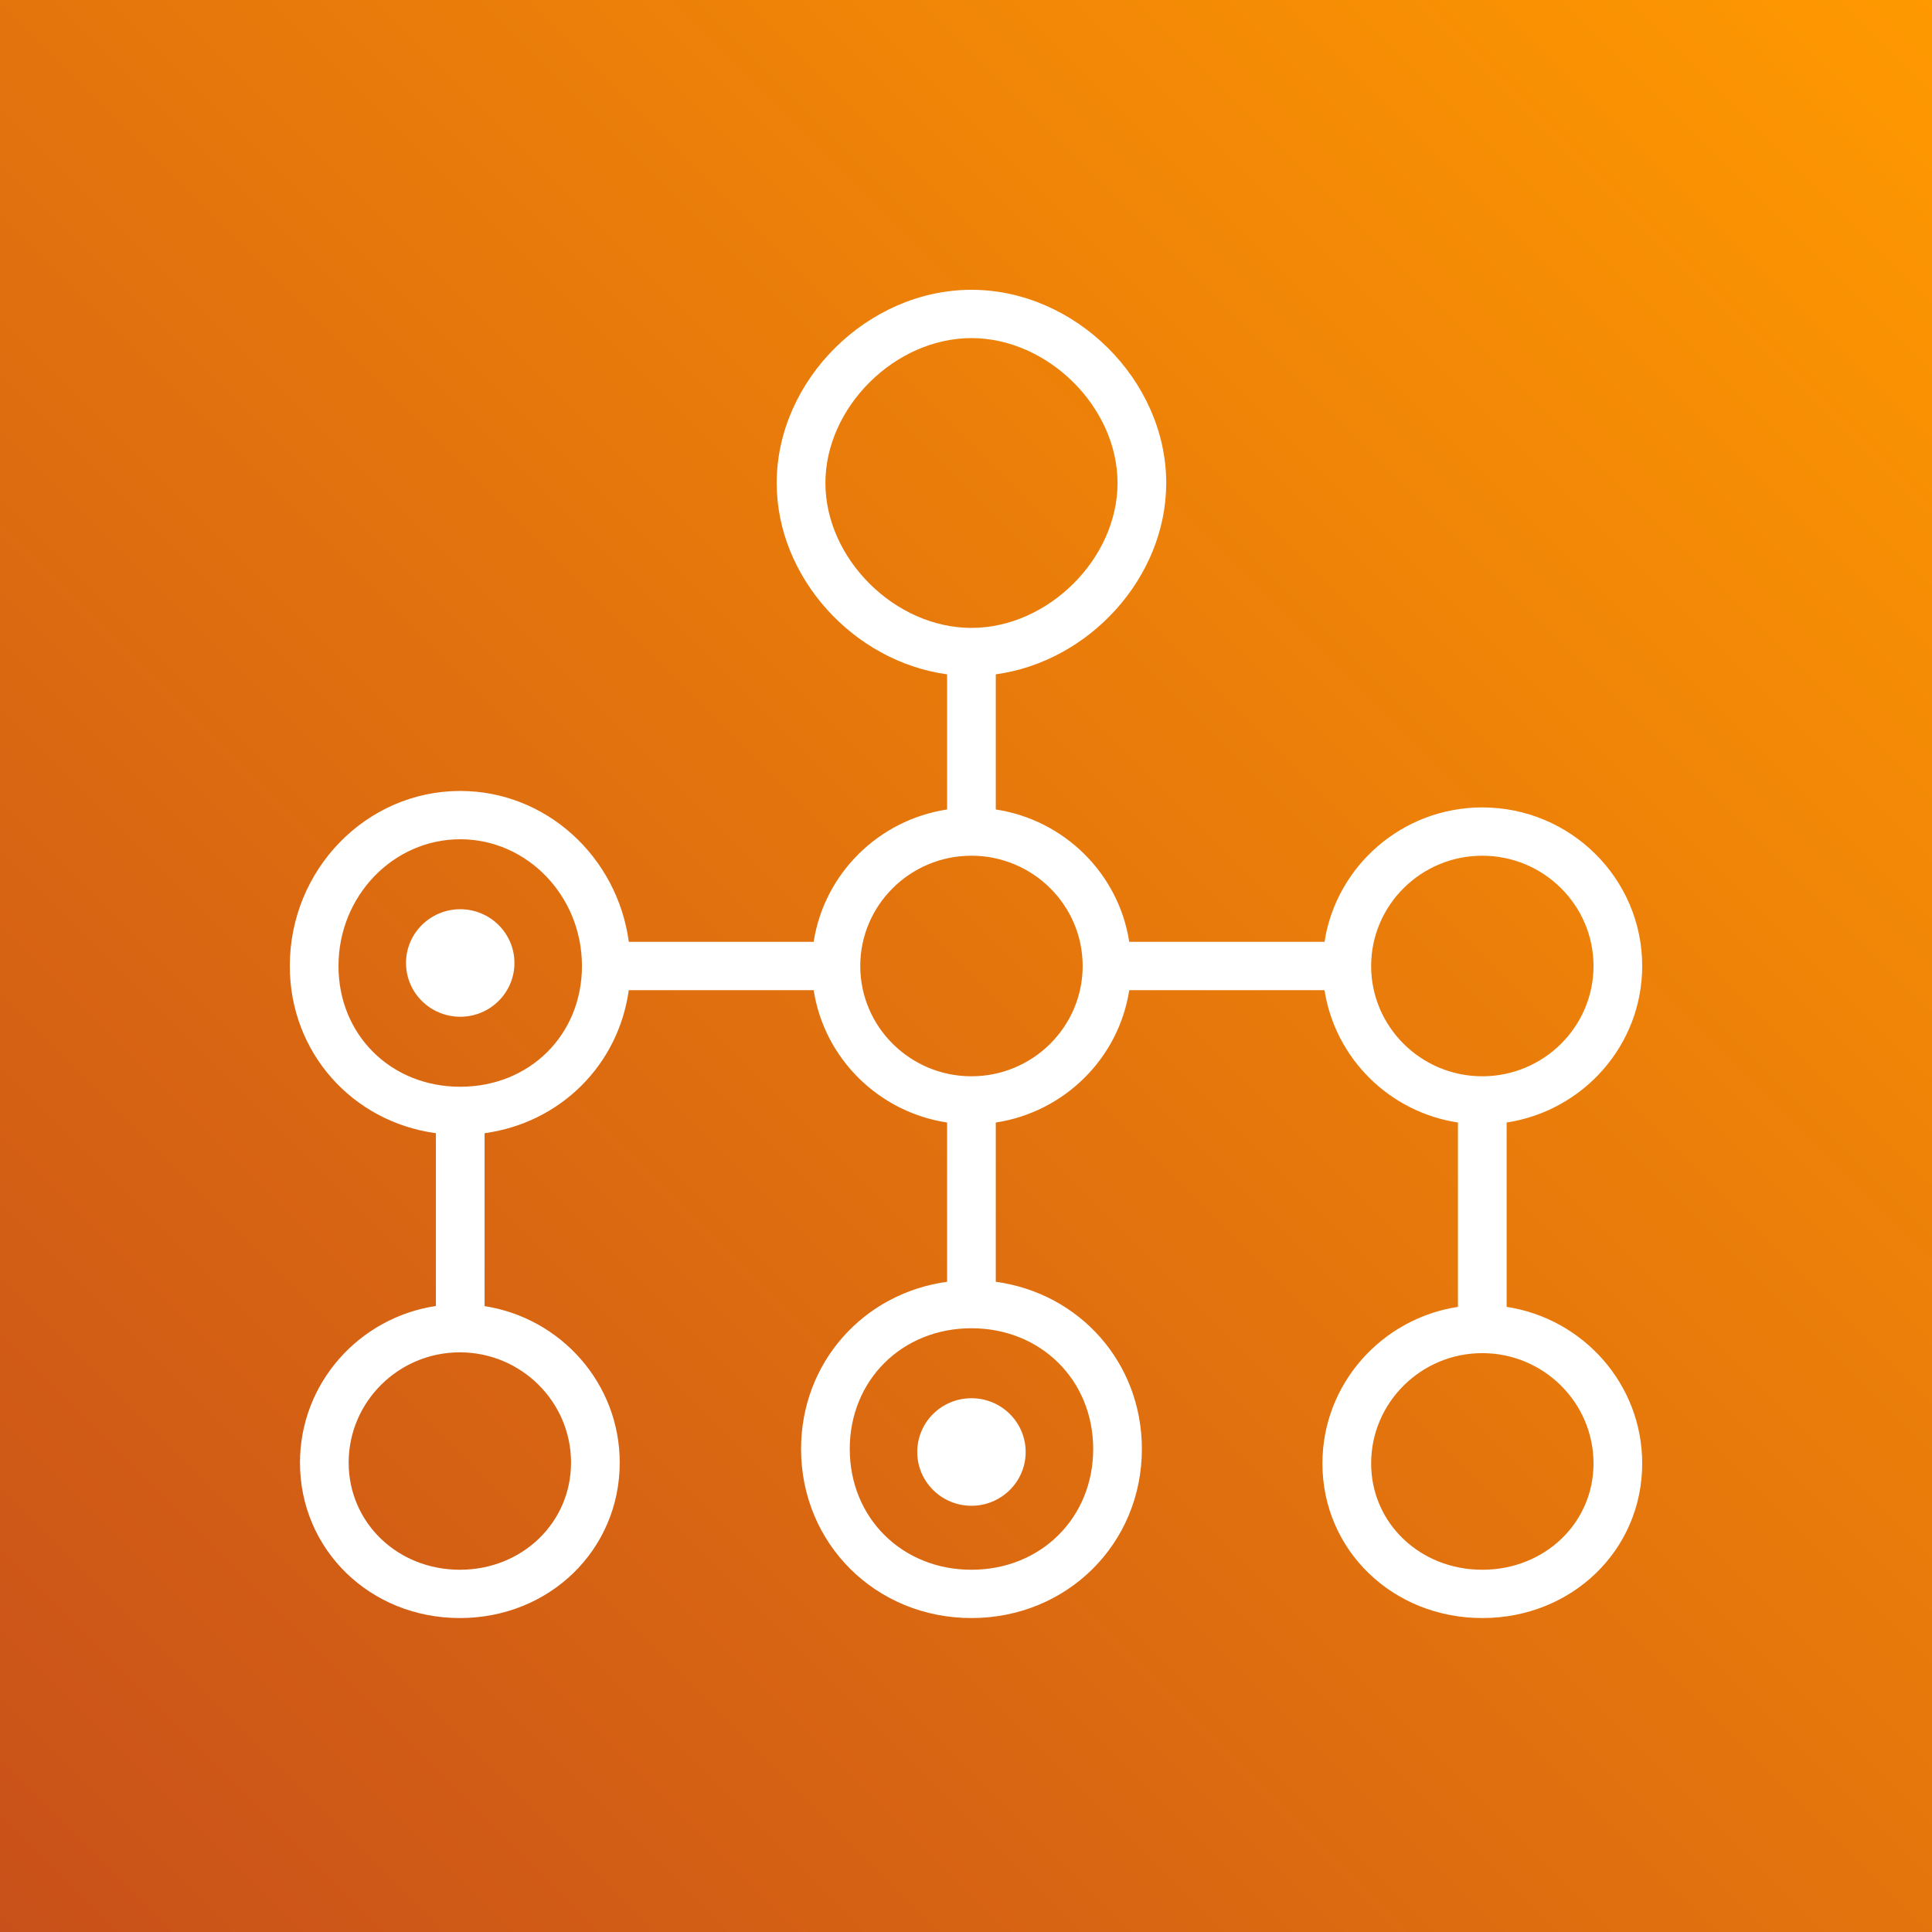
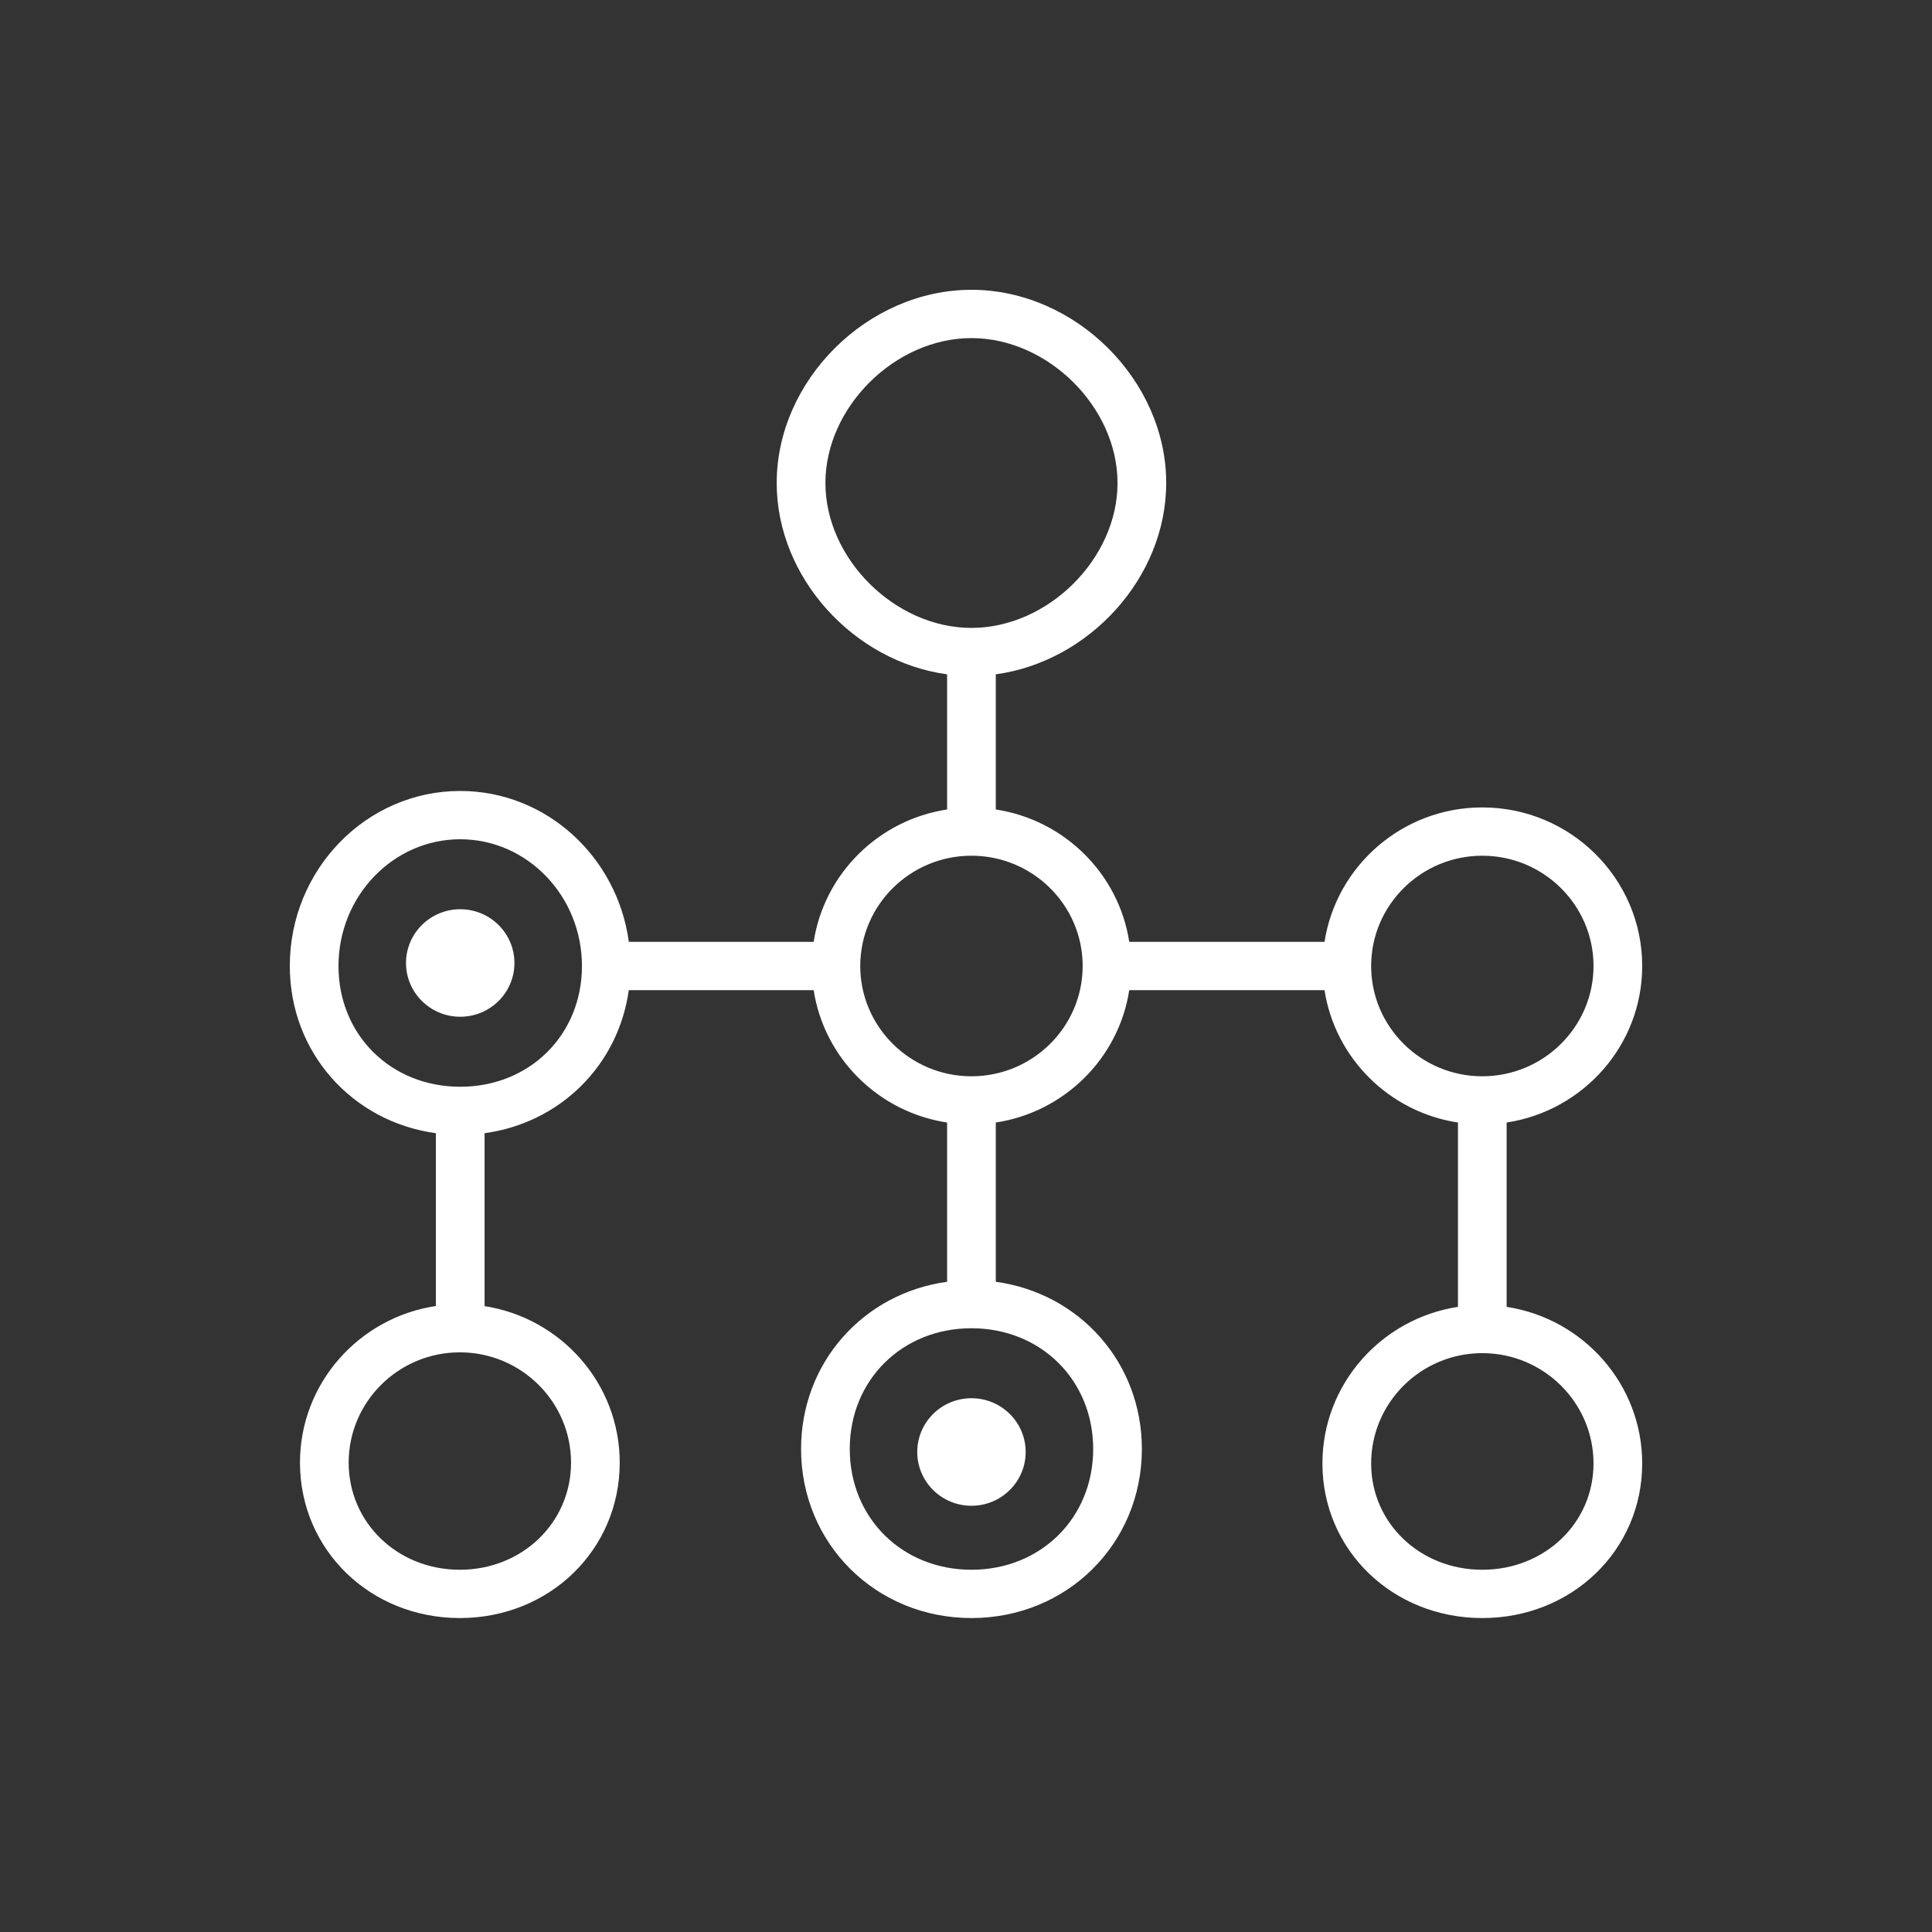
<svg xmlns="http://www.w3.org/2000/svg" width="60px" height="60px" viewBox="0 0 60 60" version="1.1">
  <rect x="0" y="0" width="60" height="60" fill="#333333" stroke="none" />
  <title>AWS Batch</title>
  <defs>
    <linearGradient x1="0%" y1="100%" x2="100%" y2="0%" id="linearGradient-1">
      <stop stop-color="#C8501A" offset="0%" />
      <stop stop-color="#FF9900" offset="100%" />
    </linearGradient>
  </defs>
  <g id="Page-1" stroke="none" stroke-width="1" fill="none" fill-rule="evenodd">
    <g id="AWS-Icons-for-c2" transform="translate(-331, -70)">
      <g id="AWS-Batch" transform="translate(331, 70)">
-         <polygon id="Fill-1" fill="url(#linearGradient-1)" points="0 60 60 60 60 0 0 0" />
        <path d="M46.79,40.586 L46.79,34.861 C49.17,34.499 51,32.46 51,30 C51,27.284 48.773,25.075 46.034,25.075 C43.555,25.075 41.499,26.89 41.134,29.25 L35.07,29.25 C34.743,27.135 33.057,25.463 30.925,25.139 L30.925,20.942 C33.821,20.548 36.218,17.943 36.218,15 C36.218,11.803 33.392,9 30.169,9 C26.947,9 24.121,11.803 24.121,15 C24.121,17.943 26.518,20.548 29.413,20.942 L29.413,25.139 C27.281,25.463 25.596,27.135 25.269,29.25 L19.529,29.25 C19.171,26.608 16.962,24.564 14.293,24.564 C11.375,24.564 9,27.003 9,30 C9,32.688 10.94,34.838 13.537,35.193 L13.537,40.559 C11.152,40.916 9.316,42.959 9.316,45.423 C9.316,48.13 11.497,50.25 14.281,50.25 C17.065,50.25 19.246,48.13 19.246,45.423 C19.246,42.967 17.422,40.931 15.049,40.563 L15.049,35.193 C17.397,34.872 19.204,33.08 19.527,30.75 L25.269,30.75 C25.596,32.865 27.281,34.537 29.413,34.861 L29.413,39.807 C26.817,40.162 24.878,42.312 24.878,45 C24.878,47.944 27.202,50.25 30.169,50.25 C33.137,50.25 35.462,47.944 35.462,45 C35.462,42.312 33.522,40.162 30.925,39.807 L30.925,34.861 C33.057,34.537 34.743,32.865 35.07,30.75 L41.134,30.75 C41.462,32.865 43.147,34.537 45.278,34.861 L45.278,40.586 C42.9,40.949 41.069,42.989 41.069,45.448 C41.069,48.141 43.25,50.25 46.034,50.25 C48.819,50.25 51,48.141 51,45.448 C51,42.989 49.17,40.949 46.79,40.586 M17.734,45.423 C17.734,47.288 16.217,48.75 14.281,48.75 C12.344,48.75 10.828,47.288 10.828,45.423 C10.828,43.534 12.377,41.998 14.281,41.998 C16.185,41.998 17.734,43.534 17.734,45.423 M14.293,33.75 C12.137,33.75 10.512,32.138 10.512,30 C10.512,27.829 12.209,26.064 14.293,26.064 C16.377,26.064 18.073,27.829 18.073,30 C18.073,32.138 16.448,33.75 14.293,33.75 M25.634,15 C25.634,12.645 27.795,10.5 30.169,10.5 C32.545,10.5 34.706,12.645 34.706,15 C34.706,17.355 32.545,19.5 30.169,19.5 C27.795,19.5 25.634,17.355 25.634,15 M33.95,45 C33.95,47.138 32.325,48.75 30.169,48.75 C28.014,48.75 26.39,47.138 26.39,45 C26.39,42.862 28.014,41.25 30.169,41.25 C32.325,41.25 33.95,42.862 33.95,45 M30.169,33.425 C28.265,33.425 26.716,31.888 26.716,30 C26.716,28.111 28.265,26.575 30.169,26.575 C32.074,26.575 33.623,28.111 33.623,30 C33.623,31.888 32.074,33.425 30.169,33.425 M42.582,30 C42.582,28.111 44.131,26.575 46.034,26.575 C47.938,26.575 49.488,28.111 49.488,30 C49.488,31.888 47.938,33.425 46.034,33.425 C44.131,33.425 42.582,31.888 42.582,30 M46.034,48.75 C44.099,48.75 42.582,47.3 42.582,45.448 C42.582,43.56 44.131,42.023 46.034,42.023 C47.938,42.023 49.488,43.56 49.488,45.448 C49.488,47.3 47.971,48.75 46.034,48.75 M15.976,29.907 C15.976,30.829 15.222,31.576 14.293,31.576 C13.364,31.576 12.609,30.829 12.609,29.907 C12.609,28.985 13.364,28.237 14.293,28.237 C15.222,28.237 15.976,28.985 15.976,29.907 M30.169,43.423 C31.099,43.423 31.853,44.17 31.853,45.093 C31.853,46.015 31.099,46.763 30.169,46.763 C29.24,46.763 28.486,46.015 28.486,45.093 C28.486,44.17 29.24,43.423 30.169,43.423" id="Fill-3" fill="#FFFFFF" />
      </g>
    </g>
  </g>
</svg>